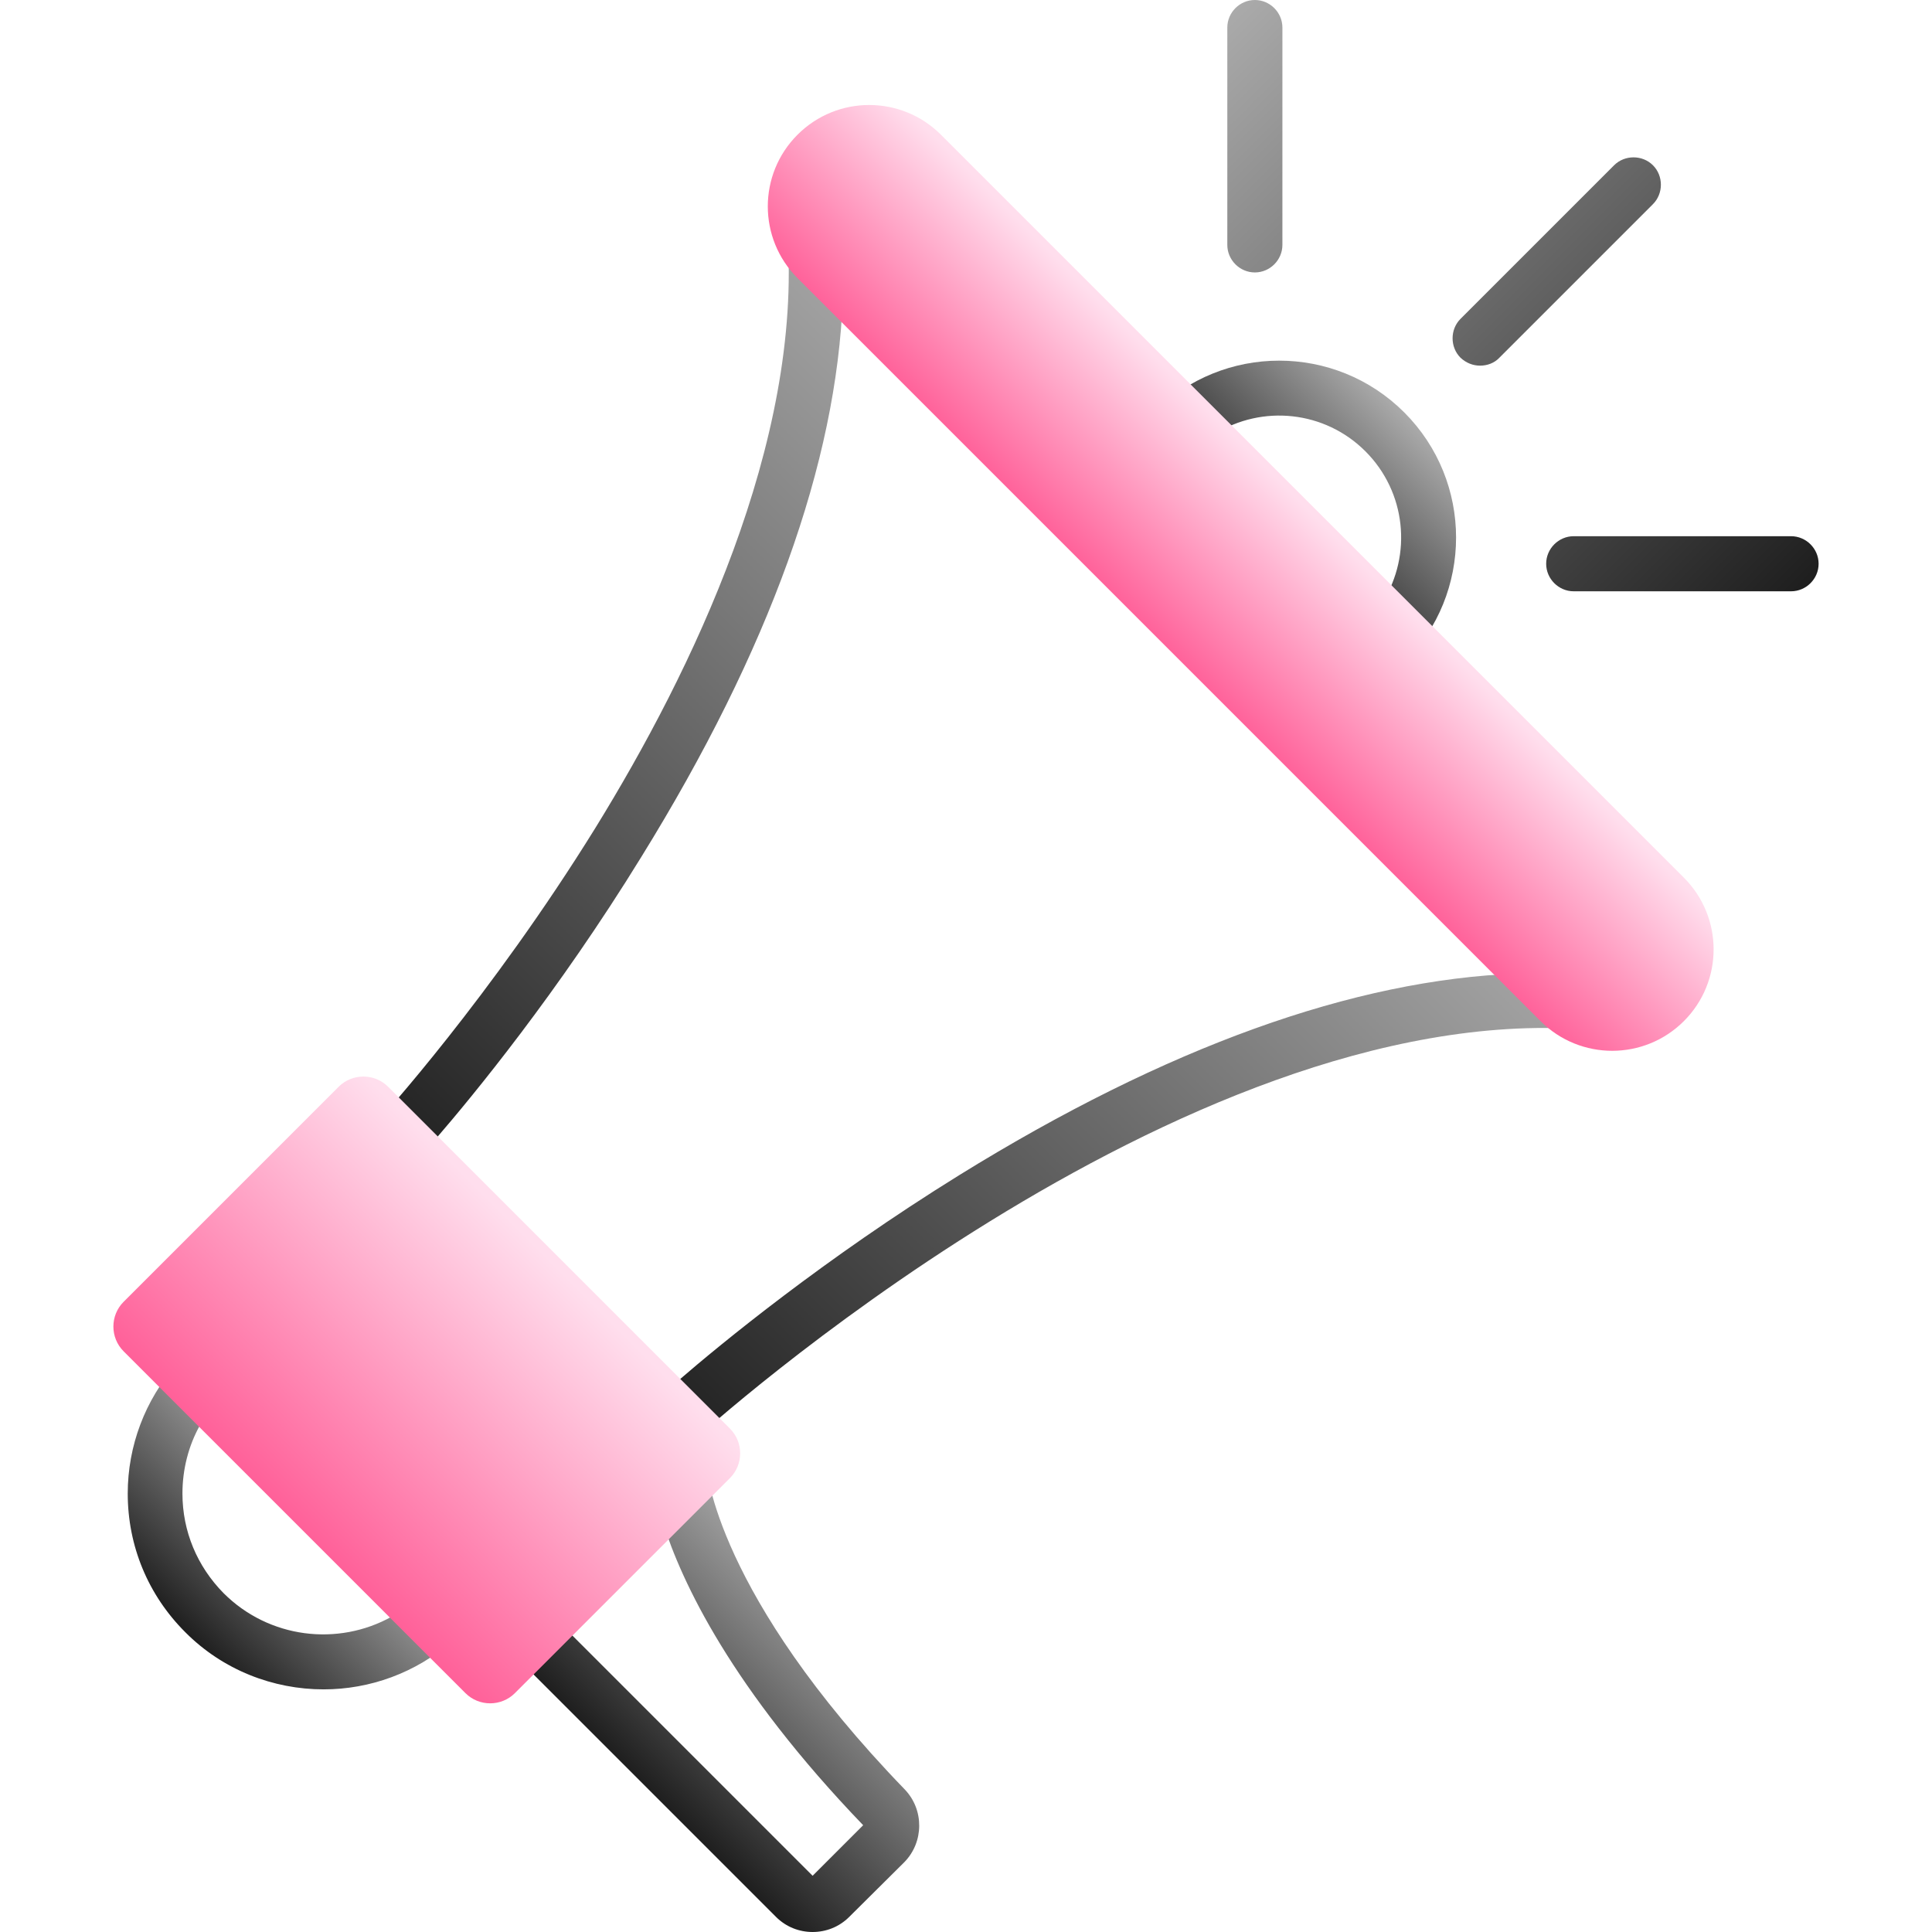
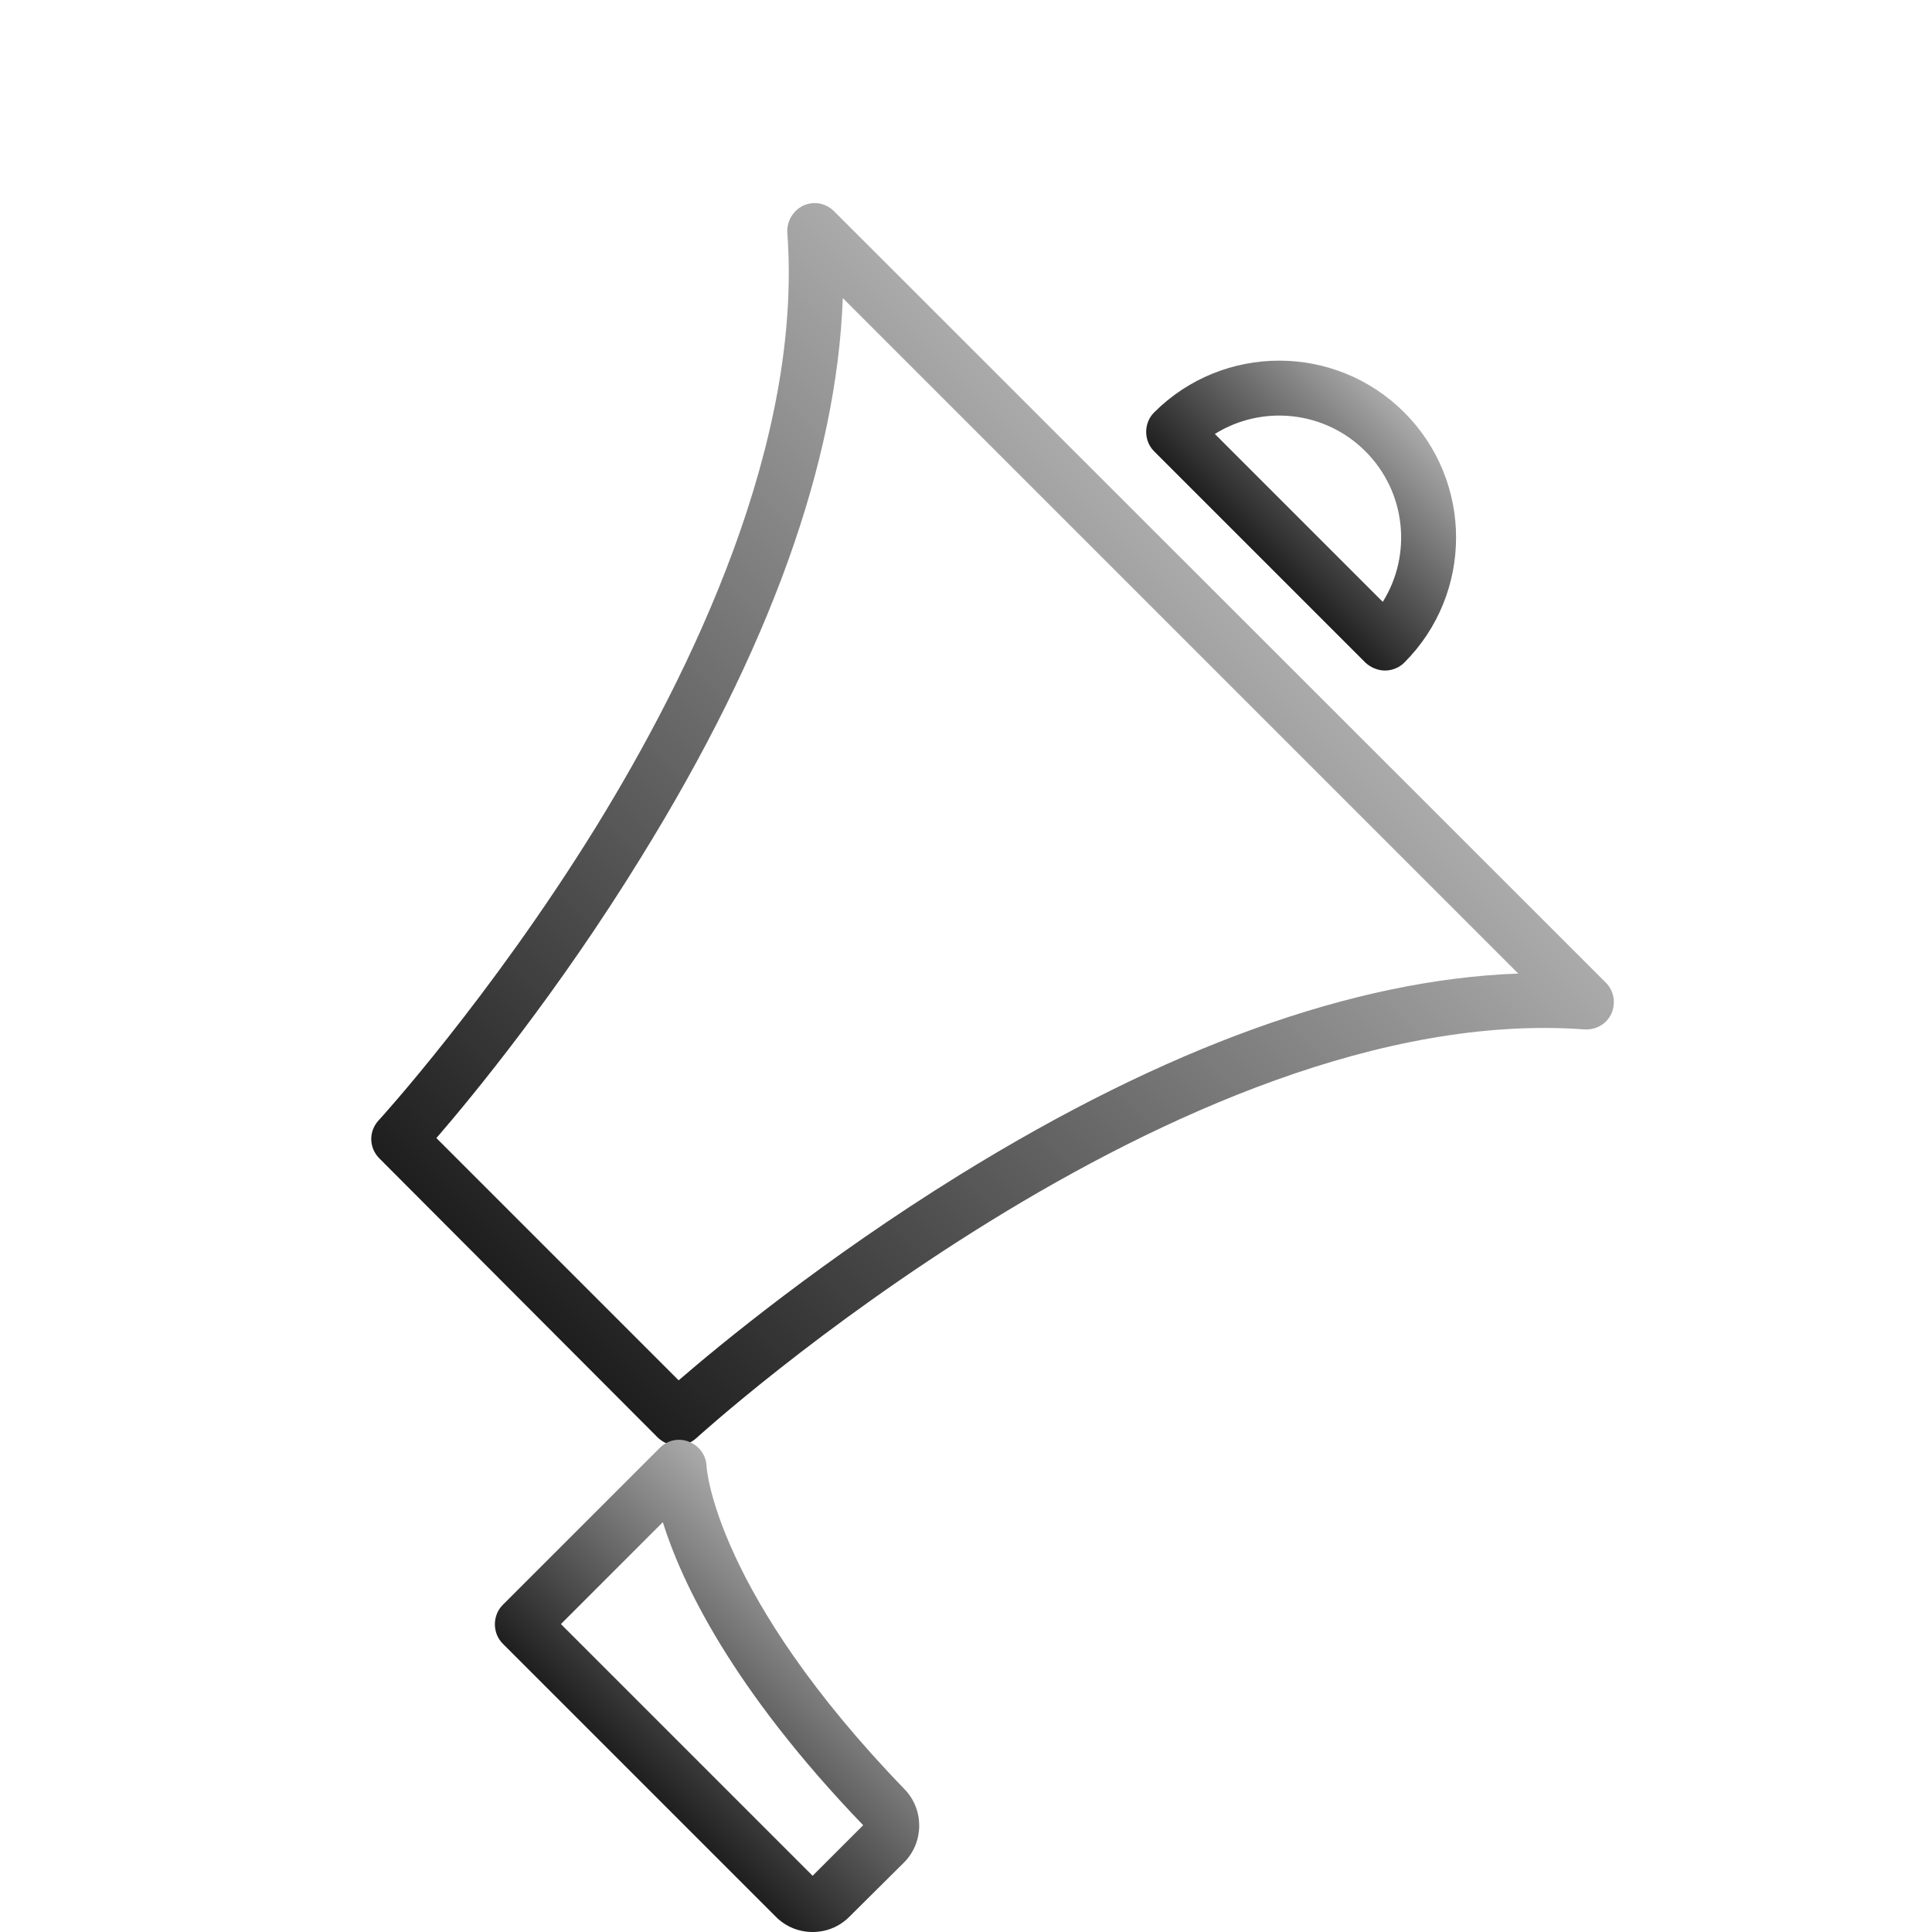
<svg xmlns="http://www.w3.org/2000/svg" xmlns:xlink="http://www.w3.org/1999/xlink" id="Layer_1" enable-background="new 0 0 451.9 512" height="512" viewBox="0 0 451.9 512" width="512">
  <linearGradient id="lg1">
    <stop offset="0" stop-color="#1e1e1e" />
    <stop offset="1" stop-color="#aaa" />
  </linearGradient>
  <linearGradient id="SVGID_1_" gradientTransform="matrix(.707 -.707 .707 .707 -171.575 2550.139)" gradientUnits="userSpaceOnUse" x1="1757.261" x2="2019.883" xlink:href="#lg1" y1="-1362.709" y2="-1362.709" />
  <linearGradient id="SVGID_2_" gradientTransform="matrix(.707 -.707 .707 .707 -171.575 2550.139)" gradientUnits="userSpaceOnUse" x1="2035.06" x2="2089.2" xlink:href="#lg1" y1="-1362.707" y2="-1362.707" />
  <linearGradient id="SVGID_3_" gradientTransform="matrix(.707 -.707 .707 .707 -171.575 2550.139)" gradientUnits="userSpaceOnUse" x1="1689.478" x2="1762.9" xlink:href="#lg1" y1="-1246.547" y2="-1246.547" />
  <linearGradient id="SVGID_4_" gradientTransform="matrix(.707 -.707 .707 .707 -171.575 2550.139)" gradientUnits="userSpaceOnUse" x1="1632.094" x2="1688.389" xlink:href="#lg1" y1="-1362.706" y2="-1362.706" />
  <linearGradient id="lg2">
    <stop offset="0" stop-color="#ffdeed" />
    <stop offset="1" stop-color="#ff5994" />
  </linearGradient>
  <linearGradient id="SVGID_5_" gradientUnits="userSpaceOnUse" x1="316.664" x2="276.849" xlink:href="#lg2" y1="135.229" y2="175.044" />
  <linearGradient id="SVGID_6_" gradientUnits="userSpaceOnUse" x1="116.611" x2="44.031" xlink:href="#lg2" y1="334.793" y2="407.373" />
  <linearGradient id="SVGID_7_" gradientTransform="matrix(.707 -.707 .707 .707 -171.575 2550.139)" gradientUnits="userSpaceOnUse" x1="2133.719" x2="2133.719" xlink:href="#lg1" y1="-1254.579" y2="-1470.145" />
  <g>
    <path d="m149.5 383.1c-1.9 0-3.7-.7-5.2-2.1l-73.8-74c-2.8-2.8-2.9-7.2-.2-10.1.3-.3 29.6-32.5 57.5-77.6 25.4-41.2 54.9-102 50.8-157.6-.2-3 1.5-5.9 4.2-7.2 2.8-1.3 6-.7 8.2 1.5l204.5 204.4c2.2 2.2 2.7 5.4 1.5 8.2-1.3 2.8-4.1 4.4-7.2 4.2-107.3-7.8-234.1 107.2-235.4 108.4-1.4 1.2-3.1 1.9-4.9 1.9zm-63.9-81.5 64.2 64.2c11-9.5 38.4-32.1 74.4-54.4 54.8-33.9 104.5-51.8 148.1-53.4l-179-179c-1.6 43.6-19.5 93.3-53.4 148.1-22.2 36.1-44.8 63.5-54.3 74.5z" fill="url(#SVGID_1_)" />
    <path d="m337 177.7c-1.9 0-3.8-.8-5.2-2.1l-56-56c-2.8-2.8-2.8-7.5 0-10.3 18.3-18.3 48-18.3 66.3 0s18.3 48 0 66.3c-1.3 1.3-3.2 2.1-5.1 2.1zm-45.1-62.7 44.5 44.5c7.8-12.5 6.2-29.1-4.6-39.9s-27.4-12.4-39.9-4.6z" fill="url(#SVGID_2_)" />
    <path d="m185.3 512c-3.5 0-7-1.3-9.7-4l-72.4-72.4c-2.8-2.8-2.8-7.5 0-10.3l41.6-41.6c2.1-2.1 5.1-2.7 7.8-1.6s4.5 3.6 4.6 6.5c0 .7 2.5 33.9 52.5 85.6 5.2 5.4 5.1 14-.1 19.3l-14.6 14.5c-2.7 2.7-6.2 4-9.7 4zm-66.7-81.6 66.7 66.7 13.4-13.4c-34.9-36.3-48.1-64.4-53.1-80.3z" fill="url(#SVGID_3_)" />
-     <path d="m55.7 447.7c-13.3 0-26.7-5.1-36.7-15.2-9.8-9.8-15.2-22.8-15.2-36.7 0-12.6 4.6-24.8 12.9-34.2 1.3-1.5 3.2-2.4 5.2-2.5s4 .7 5.4 2.1l63 63c1.4 1.4 2.2 3.4 2.1 5.4s-1 3.9-2.5 5.2c-9.8 8.6-22 12.9-34.2 12.9zm-32.7-70.1c-3.1 5.5-4.7 11.8-4.7 18.2 0 10 3.9 19.3 10.9 26.4 12 12 30.3 14.2 44.6 6.2z" fill="url(#SVGID_4_)" />
-     <path d="m416.2 270.6c-10.5 10.5-27.5 10.5-38 0l-196.9-196.9c-10.5-10.5-10.5-27.5 0-38 10.5-10.5 27.5-10.5 38 0l196.9 196.9c10.5 10.5 10.5 27.5 0 38z" fill="url(#SVGID_5_)" />
-     <path d="m163.4 391.7-57 57c-3.6 3.6-9.5 3.6-13.1 0l-90.6-90.6c-3.6-3.6-3.6-9.5 0-13.1l57-57c3.6-3.6 9.5-3.6 13.1 0l90.6 90.6c3.6 3.6 3.6 9.5 0 13.1z" fill="url(#SVGID_6_)" />
-     <path d="m444.6 156.7h-57.6c-4 0-7.3-3.3-7.3-7.3s3.3-7.3 7.3-7.3h57.6c4 0 7.3 3.3 7.3 7.3s-3.3 7.3-7.3 7.3zm-82.4-59.8c-1.9 0-3.7-.7-5.2-2.1-2.8-2.8-2.8-7.5 0-10.3l40.7-40.7c2.8-2.8 7.5-2.8 10.3 0s2.8 7.5 0 10.3l-40.7 40.7c-1.3 1.4-3.2 2.1-5.1 2.1zm-59.7-24.7c-4 0-7.3-3.3-7.3-7.3v-57.6c0-4 3.3-7.3 7.3-7.3s7.3 3.3 7.3 7.3v57.6c0 4-3.3 7.3-7.3 7.3z" fill="url(#SVGID_7_)" />
  </g>
</svg>